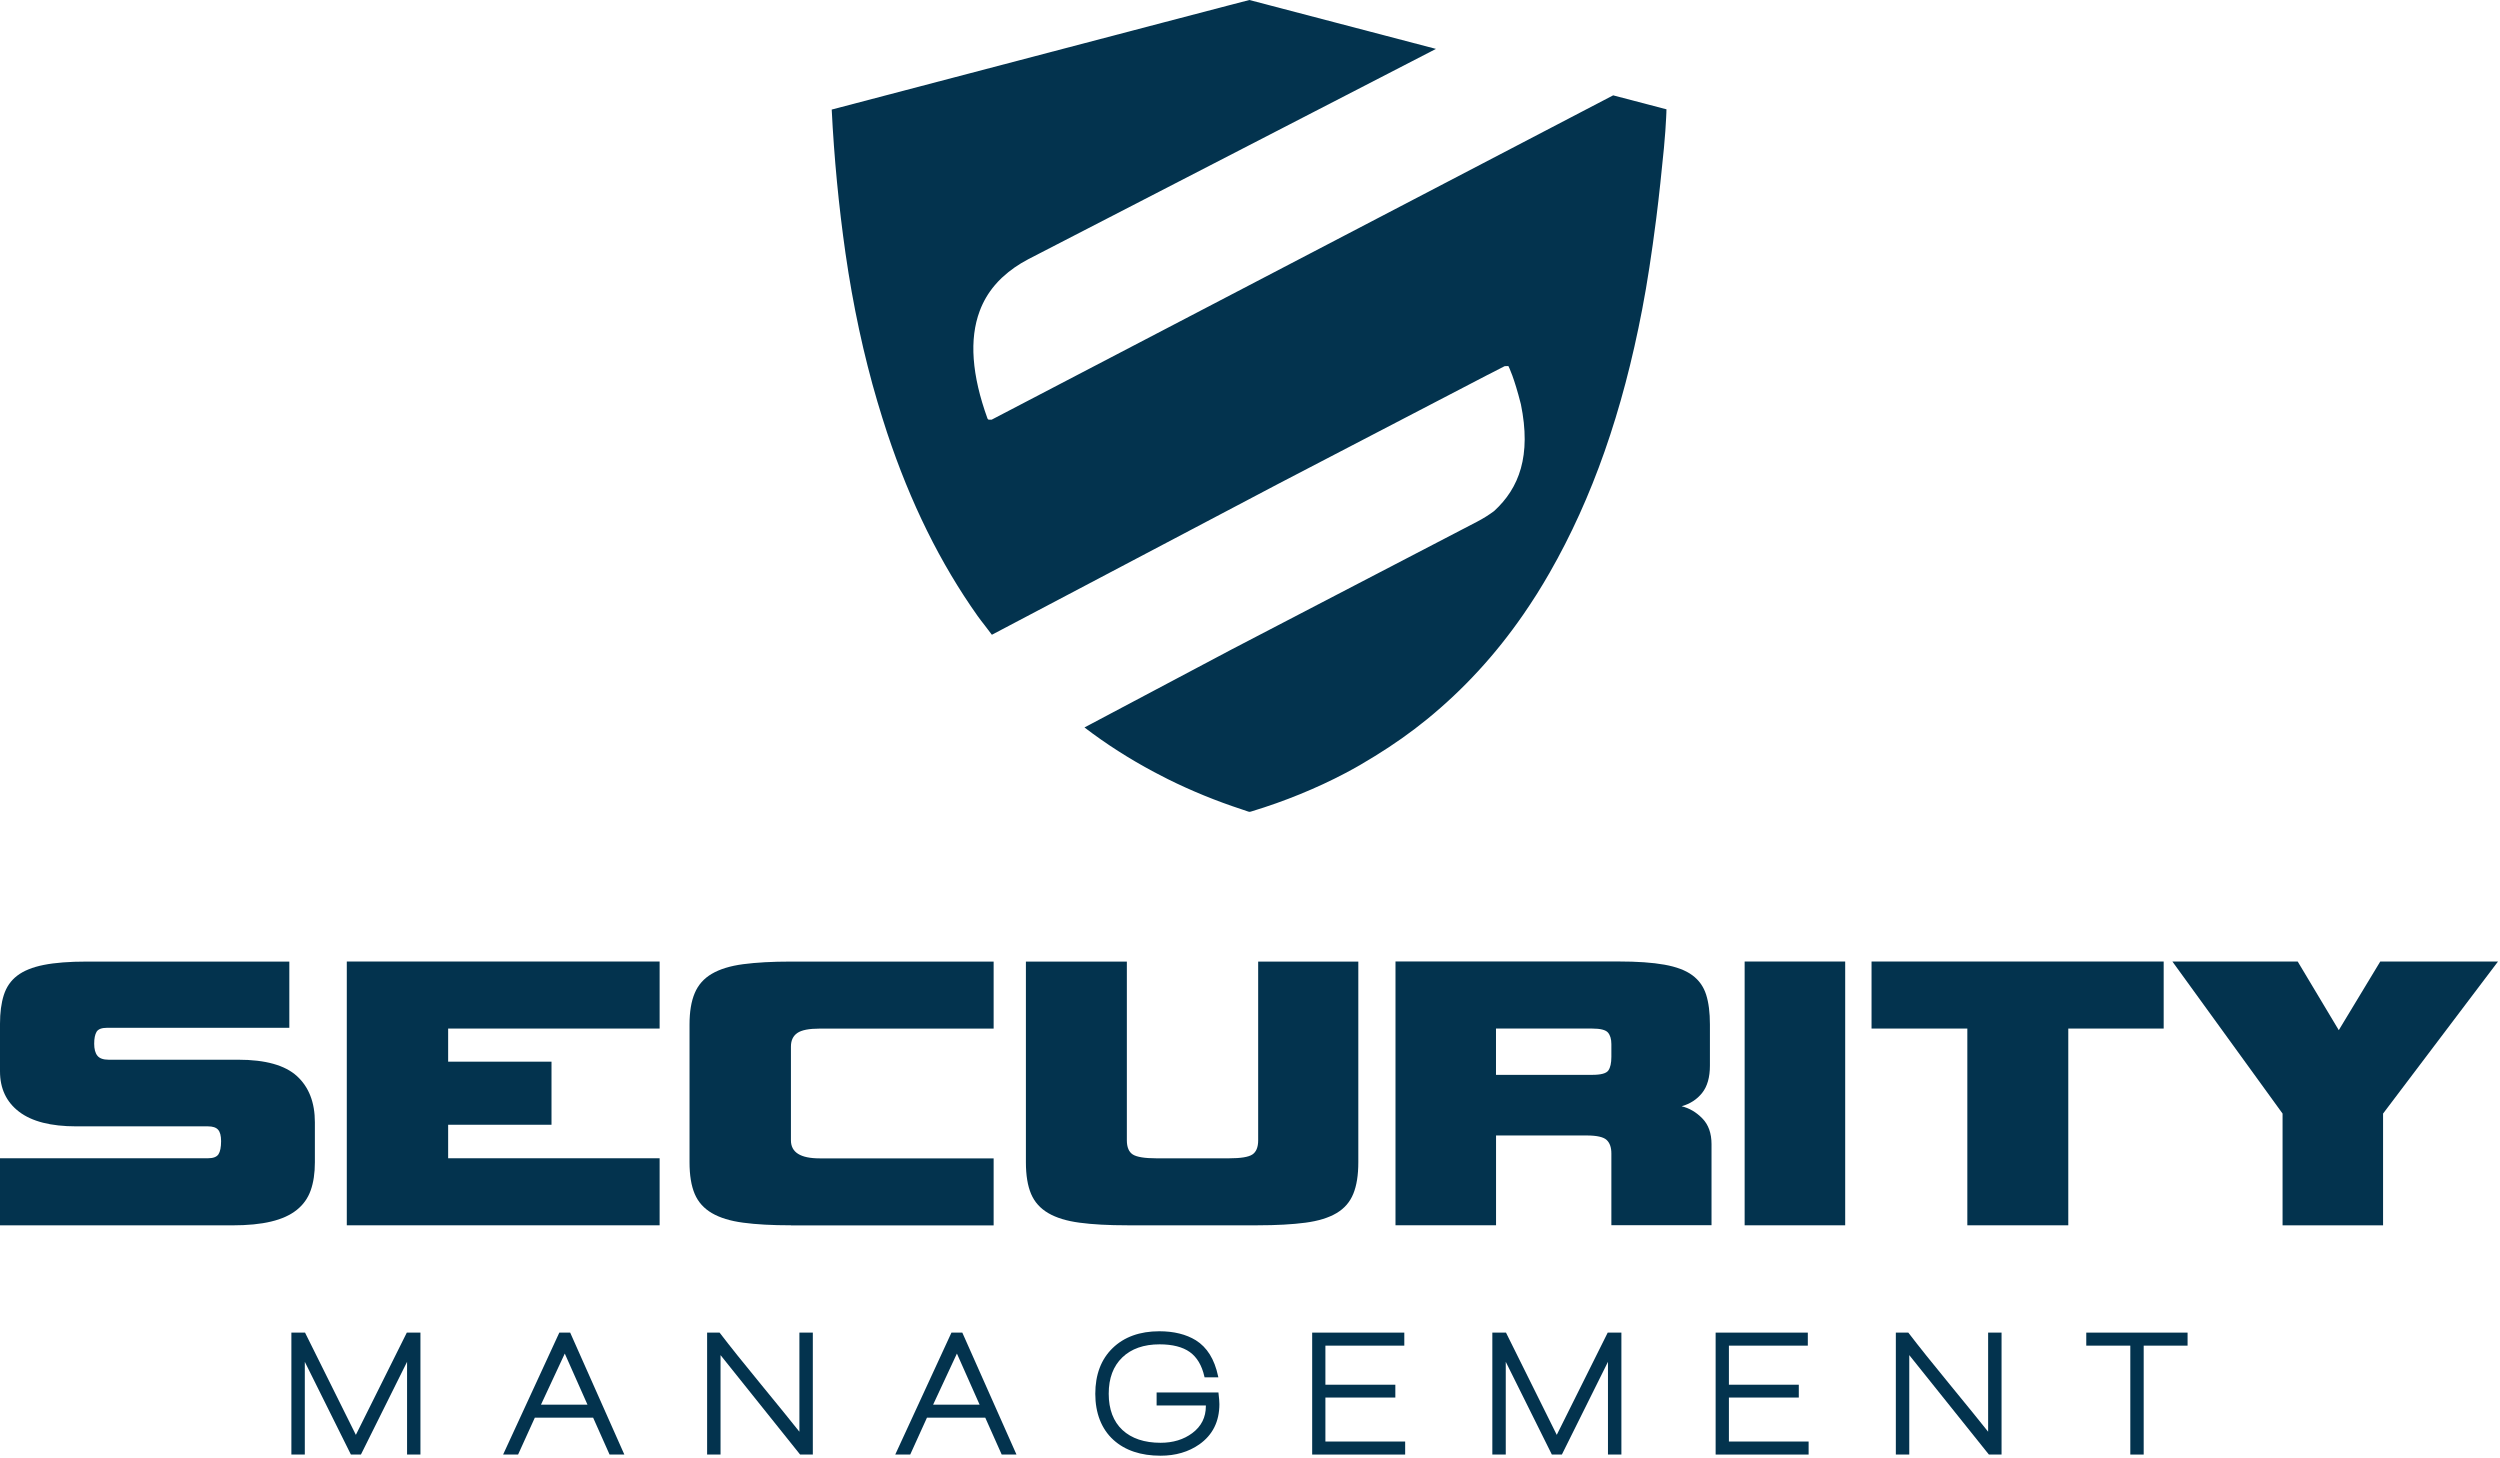
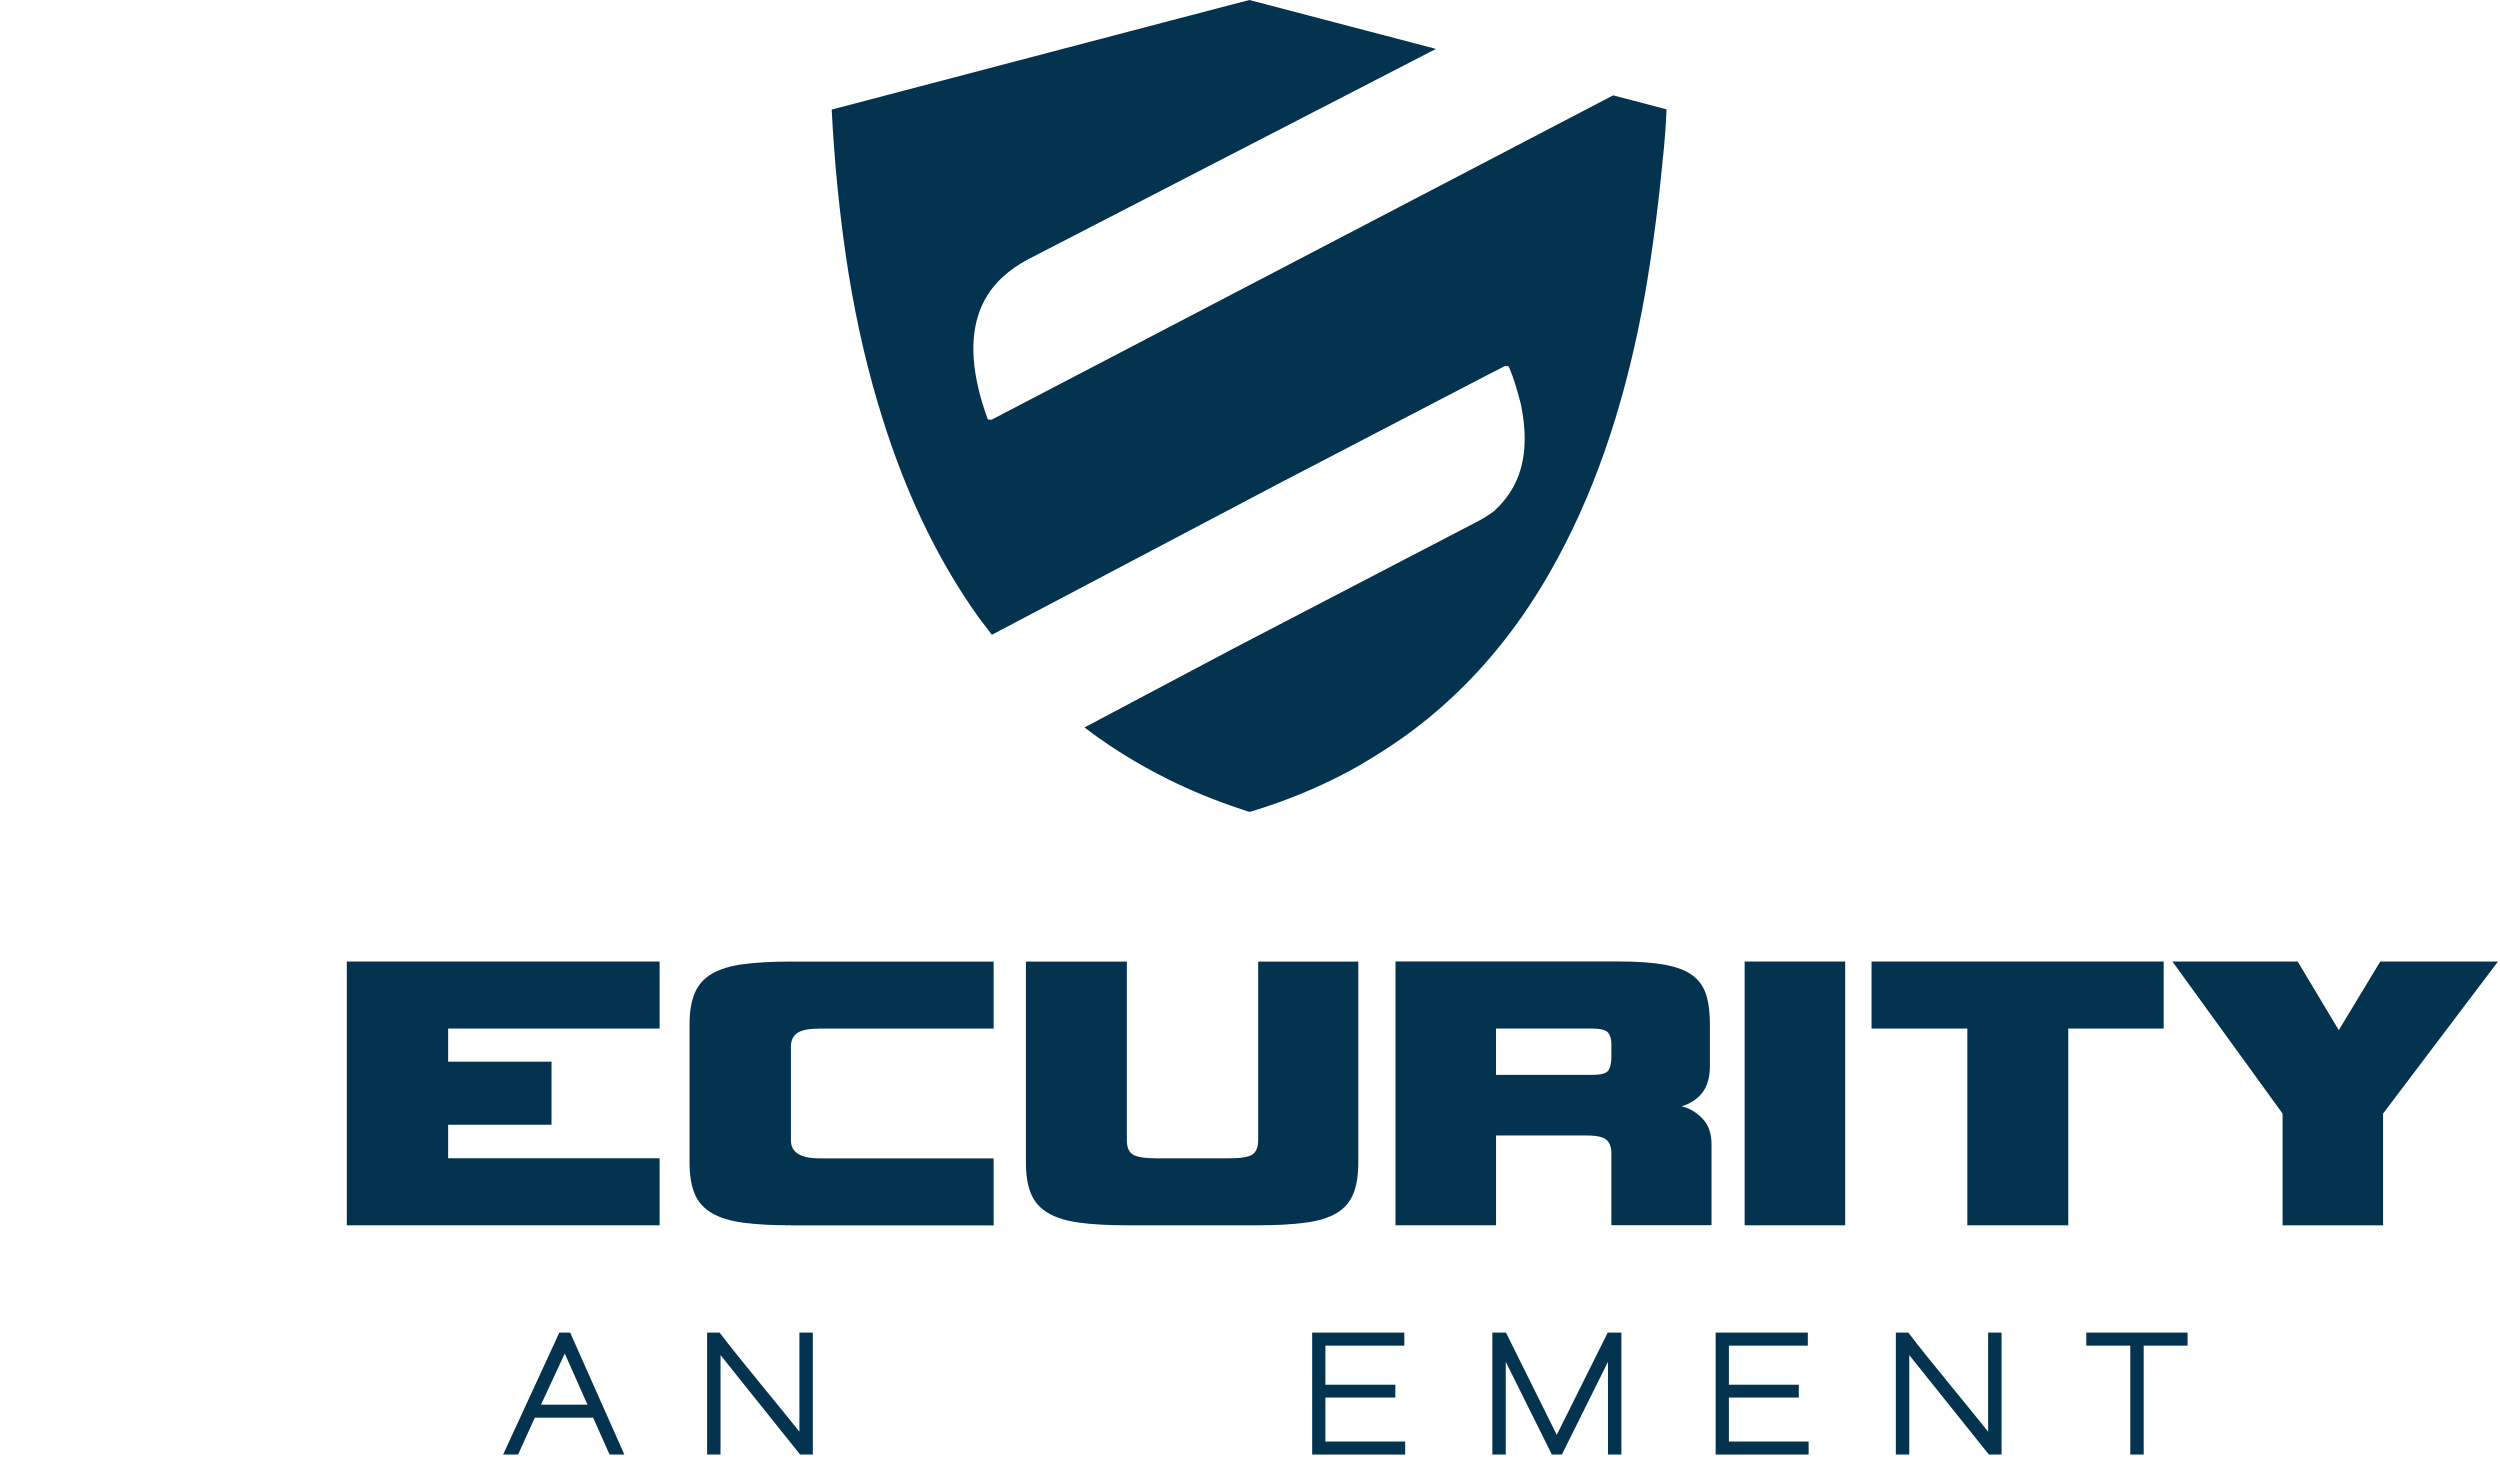
<svg xmlns="http://www.w3.org/2000/svg" viewBox="0 0 499 291" fill="none">
-   <path d="M0 244.57V231.19H41.5C42.56 231.19 43.26 230.92 43.61 230.39C43.95 229.86 44.13 228.98 44.13 227.76C44.13 226.7 43.93 225.94 43.53 225.49C43.13 225.04 42.46 224.82 41.5 224.82H15.21C10.16 224.82 6.37 223.85 3.82 221.91C1.27 219.97 0 217.28 0 213.83V204.35C0 202.12 0.25 200.21 0.76 198.61C1.27 197.02 2.15 195.73 3.43 194.75C4.71 193.77 6.47 193.05 8.73 192.6C10.98 192.15 13.87 191.93 17.37 191.93H57.75V205.15H21.35C20.29 205.15 19.6 205.42 19.28 205.94C18.96 206.47 18.8 207.27 18.8 208.33C18.8 209.39 19.01 210.19 19.44 210.72C19.86 211.25 20.61 211.52 21.67 211.52H47.55C52.97 211.52 56.87 212.61 59.26 214.78C61.65 216.96 62.85 220.04 62.85 224.02V231.99C62.85 234.17 62.57 236.04 62.01 237.61C61.45 239.18 60.52 240.48 59.22 241.51C57.92 242.55 56.22 243.32 54.12 243.82C52.02 244.33 49.43 244.58 46.36 244.58H0V244.57Z" fill="#03334E" />
  <path d="M69.22 244.57V191.92H131.66V205.3H89.45V211.91H110.08V224.5H89.45V231.19H131.66V244.57H69.22Z" fill="#03334E" />
  <path d="M157.87 244.57C154.1 244.57 150.93 244.4 148.35 244.05C145.77 243.71 143.69 243.07 142.1 242.14C140.51 241.21 139.36 239.94 138.67 238.32C137.98 236.7 137.63 234.59 137.63 231.99V204.51C137.63 201.96 137.97 199.86 138.67 198.22C139.36 196.58 140.5 195.29 142.1 194.36C143.69 193.43 145.78 192.79 148.35 192.45C150.93 192.11 154.1 191.93 157.87 191.93H198.33V205.31H163.6C161.48 205.31 159.99 205.6 159.14 206.19C158.29 206.78 157.87 207.68 157.87 208.9V227.62C157.87 230.01 159.78 231.21 163.6 231.21H198.33V244.59H157.87V244.57Z" fill="#03334E" />
  <path d="M225.01 244.57C221.24 244.57 218.07 244.4 215.49 244.05C212.91 243.71 210.83 243.07 209.24 242.14C207.65 241.21 206.5 239.94 205.81 238.32C205.12 236.7 204.77 234.59 204.77 231.99V191.93H224.92V227.61C224.92 228.99 225.32 229.93 226.11 230.44C226.91 230.94 228.47 231.2 230.81 231.2H245.31C247.65 231.2 249.2 230.95 249.97 230.44C250.74 229.93 251.13 228.99 251.13 227.61V191.93H271.12V231.99C271.12 234.54 270.79 236.64 270.12 238.28C269.45 239.93 268.34 241.21 266.77 242.14C265.2 243.07 263.13 243.71 260.56 244.05C257.98 244.39 254.81 244.57 251.04 244.57H225H225.01Z" fill="#03334E" />
  <path d="M321.63 244.57V230.23C321.63 229.01 321.31 228.11 320.67 227.52C320.03 226.94 318.71 226.64 316.69 226.64H298.61V244.56H278.54V191.91H323.06C326.78 191.91 329.83 192.12 332.22 192.55C334.61 192.98 336.47 193.68 337.79 194.66C339.12 195.64 340.03 196.93 340.54 198.52C341.05 200.11 341.3 202.11 341.3 204.49V212.69C341.3 215.03 340.78 216.85 339.75 218.14C338.72 219.44 337.35 220.33 335.65 220.81C337.19 221.18 338.57 221.99 339.79 223.24C341.01 224.49 341.62 226.2 341.62 228.38V244.55H321.63V244.57ZM321.63 208.41C321.63 207.4 321.4 206.63 320.95 206.1C320.5 205.57 319.45 205.3 317.8 205.3H298.6V214.54H317.8C319.55 214.54 320.63 214.25 321.03 213.66C321.43 213.08 321.63 212.18 321.63 210.95V208.4V208.41Z" fill="#03334E" />
  <path d="M348.23 244.57V191.92H368.3V244.57H348.23Z" fill="#03334E" />
  <path d="M392.68 244.57V205.3H373.56V191.92H431.87V205.3H412.83V244.57H392.68Z" fill="#03334E" />
  <path d="M455.6 244.57V222.27L433.61 191.92H458.62L466.82 205.62L475.1 191.92H498.6L475.66 222.27V244.57H455.59H455.6Z" fill="#03334E" />
-   <path d="M71.03 286.4L60.95 266.12L60.89 265.99H58.16V290.33H60.84V271.82L69.98 290.21L70.04 290.33H72.04L81.25 271.82V290.33H83.92V265.99H81.2L71.03 286.4Z" fill="#03334E" />
  <path d="M113.82 265.99H111.64L100.42 290.33H103.41L106.75 282.97H118.39L121.67 290.33H124.62L113.87 266.13L113.81 266L113.82 265.99ZM117.25 280.37H107.98L112.73 270.17L117.26 280.37H117.25Z" fill="#03334E" />
  <path d="M159.55 285.76C157.97 283.77 155.38 280.57 151.84 276.26C148.4 272.07 145.66 268.65 143.7 266.08L143.63 265.99H141.14V290.33H143.82V270.48L159.64 290.25L159.71 290.33H162.24V265.99H159.56V285.76H159.55Z" fill="#03334E" />
-   <path d="M192.09 265.99H189.91L178.69 290.33H181.68L185.02 282.97H196.66L199.94 290.33H202.89L192.14 266.13L192.08 266L192.09 265.99ZM195.52 280.37H186.25L191 270.17L195.53 280.37H195.52Z" fill="#03334E" />
-   <path d="M243.21 277.94H230.86V280.53H240.69V280.66C240.69 282.9 239.78 284.71 237.98 286.05C236.27 287.33 234.14 287.98 231.66 287.98C228.42 287.98 225.86 287.12 224.04 285.43C222.23 283.74 221.3 281.31 221.3 278.19C221.3 275.07 222.21 272.69 224 270.95C225.8 269.21 228.3 268.33 231.45 268.33C234.03 268.33 236.06 268.85 237.49 269.87C238.91 270.89 239.89 272.53 240.39 274.74L240.43 274.91H243.18L243.12 274.64C242.41 271.3 240.92 268.91 238.69 267.52C236.75 266.33 234.3 265.72 231.41 265.72C227.51 265.72 224.38 266.85 222.08 269.08C219.78 271.31 218.62 274.38 218.62 278.21C218.62 282.04 219.84 285.22 222.24 287.4C224.55 289.5 227.71 290.56 231.65 290.56C234.64 290.56 237.24 289.8 239.38 288.3C242.04 286.43 243.39 283.73 243.39 280.26C243.39 279.78 243.33 279.06 243.22 278.12L243.2 277.92L243.21 277.94Z" fill="#03334E" />
  <path d="M264.55 278.95H278.51V276.39H264.55V268.59H280.3V265.99H261.91V290.33H280.47V287.73H264.55V278.95Z" fill="#03334E" />
  <path d="M310.73 286.4L300.66 266.12L300.6 265.99H297.87V290.33H300.55V271.82L309.69 290.21L309.75 290.33H311.75L320.95 271.82V290.33H323.63V265.99H320.9L310.73 286.4Z" fill="#03334E" />
  <path d="M345.09 278.95H359.04V276.39H345.09V268.59H360.84V265.99H342.44V290.33H361V287.73H345.09V278.95Z" fill="#03334E" />
  <path d="M396.82 285.76C395.24 283.77 392.65 280.57 389.11 276.26C385.67 272.07 382.93 268.65 380.97 266.08L380.9 265.99H378.41V290.33H381.09V270.48L396.92 290.25L396.99 290.33H399.51V265.99H396.83V285.76H396.82Z" fill="#03334E" />
  <path d="M416.42 265.99V268.59H425.21V290.33H427.88V268.59H436.64V265.99H416.42Z" fill="#03334E" />
  <path d="M321.99 19.03L197.93 83.77L197.32 83.76C197.24 83.71 197.17 83.65 197.11 83.56C193.96 74.86 193.44 67.69 195.55 62.07C196.25 60.19 197.25 58.49 198.54 56.96C198.97 56.45 199.43 55.96 199.93 55.48C200 55.41 200.08 55.36 200.15 55.29C201.59 53.95 203.29 52.76 205.26 51.73L286.62 9.76C274.21 6.5 261.79 3.25 249.38 0C247.95 0.37 246.5 0.75 245.07 1.12C240.75 2.24 236.43 3.37 232.2 4.49L166.01 21.87C166.25 26.7 166.6 31.52 167.06 36.31C167.52 41.1 168.09 45.86 168.76 50.56C169.13 53.15 169.55 55.72 170 58.26C170.91 63.34 171.97 68.29 173.19 73.09C173.8 75.49 174.44 77.85 175.13 80.17C175.75 82.26 176.39 84.31 177.05 86.32C181.72 100.38 187.67 112.41 195.14 122.96C195.59 123.6 196.08 124.21 196.56 124.83C197.03 125.45 197.5 126.08 197.98 126.7L254.98 96.66L273.71 86.91L296.98 74.8L296.96 74.82L300.32 73.09L301.07 73.06C301.19 73.28 302.22 75.34 303.57 80.69C305.67 90.95 303.25 97.41 298.22 102.01C297.2 102.77 296.08 103.48 294.85 104.12L266.52 118.86L245.81 129.64L216.46 145.2C220.79 148.51 225.43 151.47 230.34 154.09C231.25 154.58 232.18 155.05 233.11 155.52C237.8 157.85 242.73 159.87 247.89 161.56C248.27 161.69 248.64 161.82 249.03 161.95C249.21 162.01 249.31 162.04 249.41 162.04C249.52 162.04 249.63 162.01 249.85 161.94C251.5 161.44 253.13 160.9 254.74 160.33C257.95 159.19 261.08 157.91 264.1 156.51C265.61 155.81 267.1 155.07 268.56 154.3C270.58 153.24 272.54 152.09 274.46 150.9C278.1 148.66 281.58 146.22 284.85 143.55C292.16 137.58 298.49 130.7 304.03 122.69C304.95 121.35 305.86 119.99 306.74 118.59C307.62 117.19 308.48 115.76 309.32 114.29C313.58 106.85 317.22 98.82 320.28 90.1C323.34 81.38 325.83 71.95 327.79 61.7C328.04 60.4 328.28 59.06 328.52 57.68C328.99 54.92 329.45 51.97 329.9 48.73C330.13 47.11 330.35 45.42 330.58 43.65C331.18 38.95 331.66 34.17 332.12 29.55L332.4 26.19L332.56 23.54C332.58 23.19 332.6 22.83 332.61 22.47V22.28C332.62 22.13 332.63 21.98 332.63 21.82C329.09 20.89 325.56 19.97 322.02 19.04L321.99 19.03Z" fill="#03334E" />
</svg>